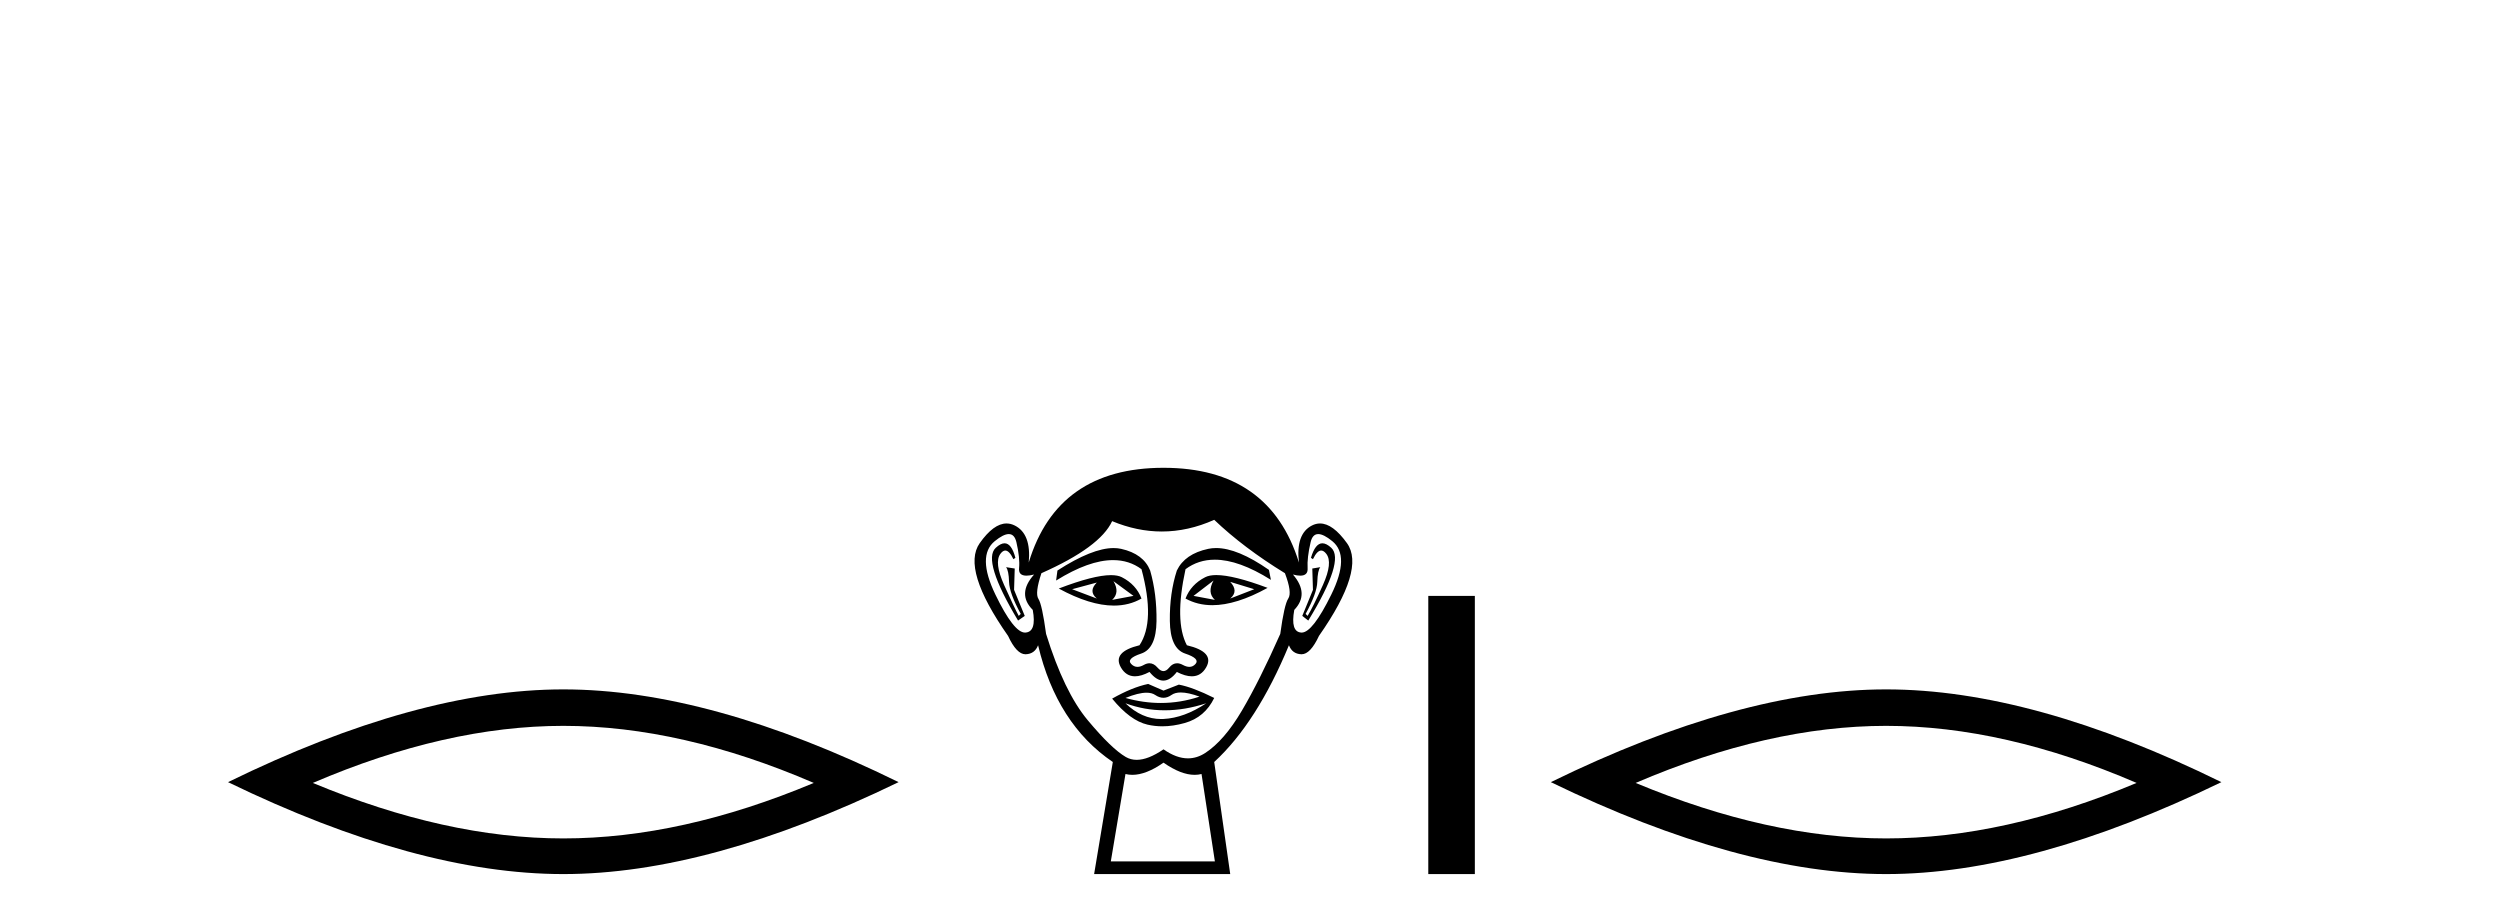
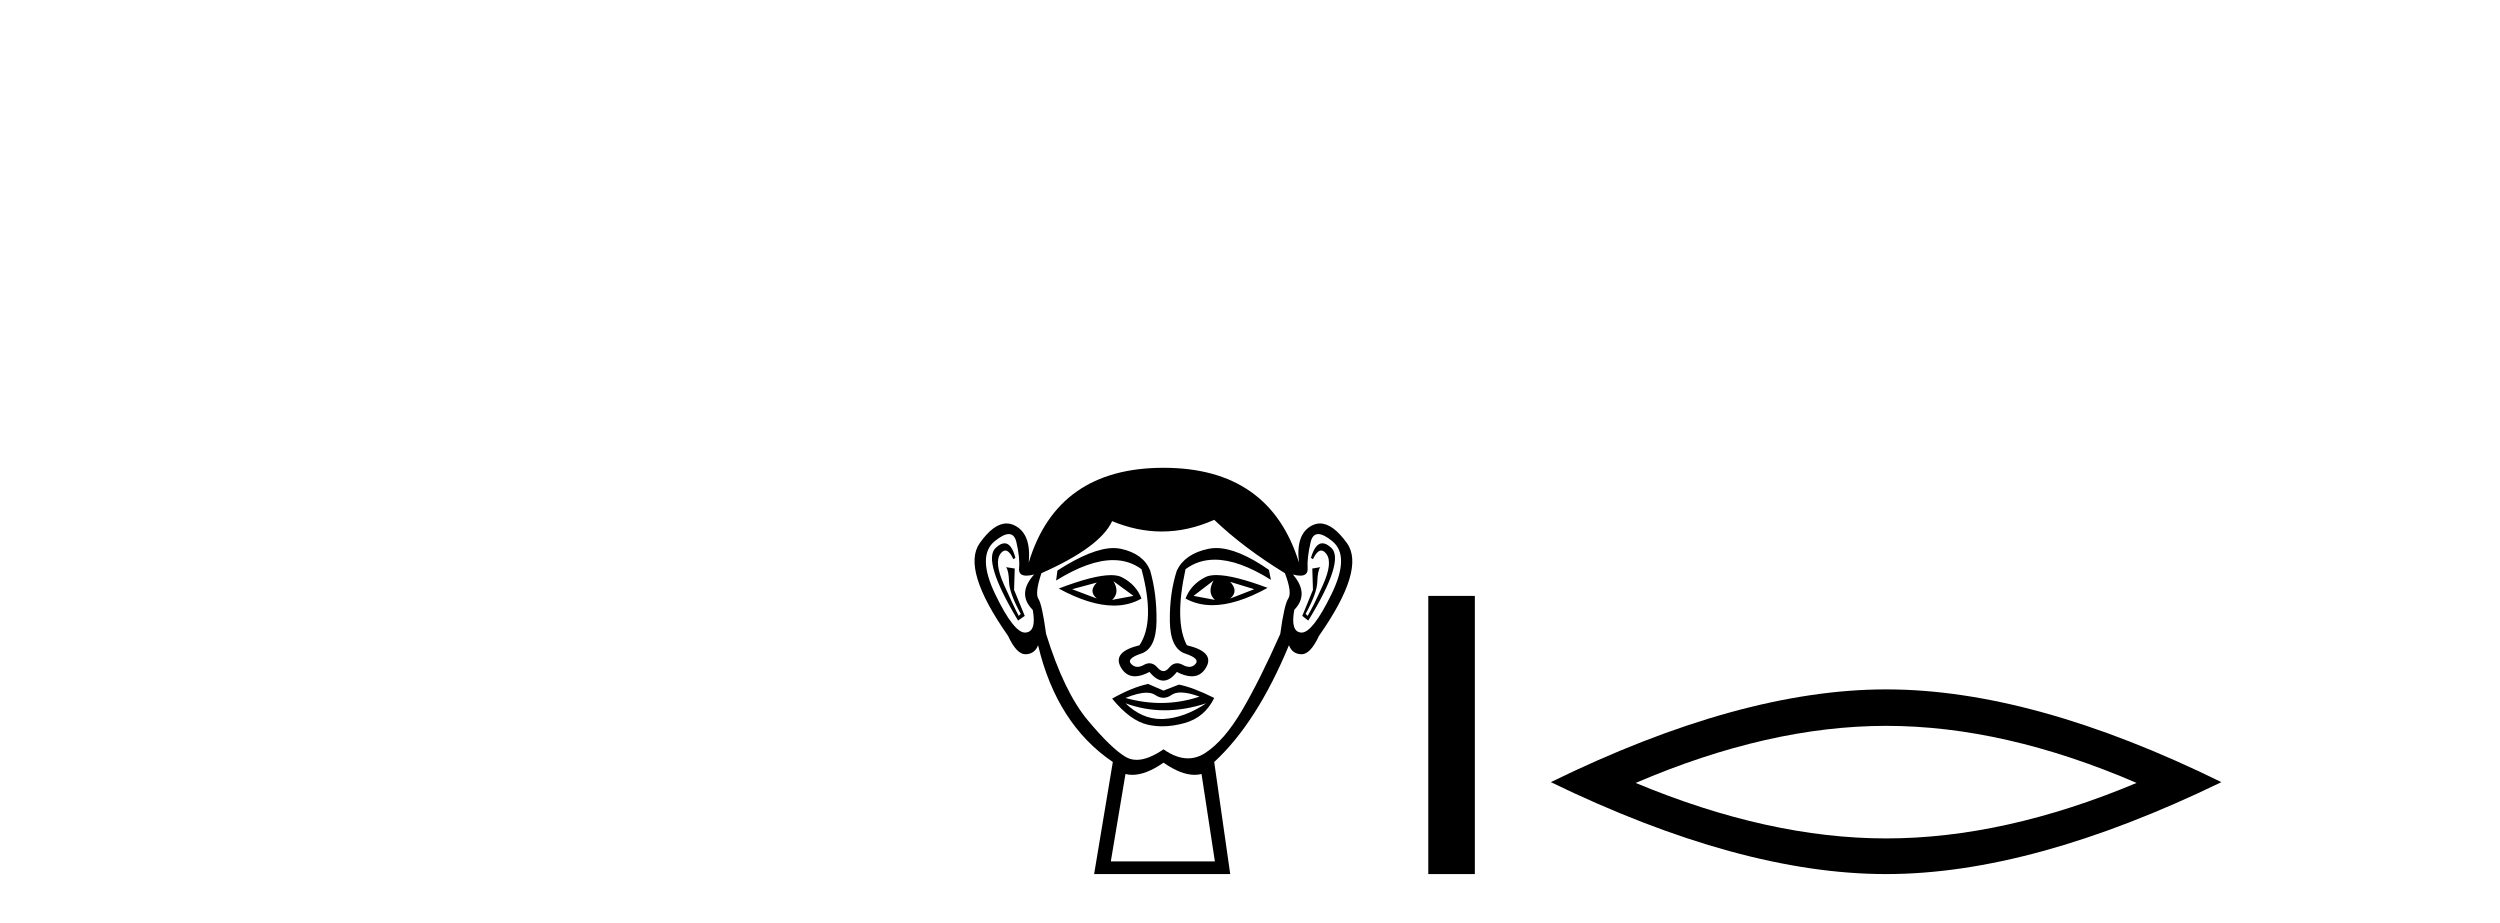
<svg xmlns="http://www.w3.org/2000/svg" width="111.0" height="41.0">
-   <path d="M 25.011 32.228 Q 30.254 32.228 36.132 34.762 Q 30.254 37.226 25.011 37.226 Q 19.802 37.226 13.89 34.762 Q 19.802 32.228 25.011 32.228 ZM 25.011 30.609 Q 18.535 30.609 10.124 34.727 Q 18.535 38.809 25.011 38.809 Q 31.486 38.809 39.897 34.727 Q 31.521 30.609 25.011 30.609 Z" style="fill:#000000;stroke:none" />
  <path d="M 48.698 25.865 Q 48.313 26.25 48.698 26.575 L 47.602 26.161 L 48.698 25.865 ZM 54.622 25.835 L 55.688 26.161 L 54.622 26.575 Q 55.007 26.25 54.622 25.835 ZM 49.438 25.805 L 50.327 26.457 L 49.379 26.635 Q 49.734 26.309 49.438 25.805 ZM 53.882 25.776 L 53.882 25.776 Q 53.585 26.309 53.941 26.635 L 52.993 26.457 L 53.882 25.776 ZM 54.005 25.533 Q 53.696 25.533 53.511 25.628 Q 52.874 25.953 52.637 26.575 Q 53.17 26.87 53.828 26.87 Q 54.89 26.87 56.281 26.101 Q 54.766 25.533 54.005 25.533 ZM 49.328 25.536 Q 48.562 25.536 47.009 26.131 Q 48.398 26.888 49.457 26.888 Q 50.138 26.888 50.682 26.575 Q 50.445 25.953 49.809 25.628 Q 49.629 25.536 49.328 25.536 ZM 44.602 24.122 Q 44.428 24.122 44.21 24.324 Q 43.603 24.887 45.202 27.553 L 45.499 27.346 L 45.025 26.19 L 45.054 25.242 L 44.669 25.183 L 44.669 25.183 Q 44.788 25.331 44.802 25.835 Q 44.817 26.338 45.321 27.257 L 45.232 27.346 Q 45.025 26.961 44.58 25.968 Q 44.136 24.976 44.417 24.591 Q 44.525 24.444 44.635 24.444 Q 44.812 24.444 44.995 24.828 L 45.084 24.768 Q 44.913 24.122 44.602 24.122 ZM 58.714 24.122 Q 58.396 24.122 58.206 24.768 L 58.295 24.828 Q 58.478 24.444 58.661 24.444 Q 58.774 24.444 58.888 24.591 Q 59.184 24.976 58.74 25.968 Q 58.295 26.961 58.058 27.346 L 57.969 27.257 Q 58.473 26.338 58.488 25.835 Q 58.503 25.331 58.621 25.183 L 58.621 25.183 L 58.266 25.242 L 58.295 26.19 L 57.821 27.346 L 58.088 27.553 Q 59.717 24.887 59.11 24.324 Q 58.892 24.122 58.714 24.122 ZM 44.79 23.713 Q 45.044 23.713 45.128 24.072 Q 45.291 24.768 45.247 25.228 Q 45.215 25.559 45.575 25.559 Q 45.715 25.559 45.913 25.509 L 45.913 25.509 Q 45.143 26.368 45.854 27.079 Q 46.032 28.057 45.528 28.086 Q 45.52 28.087 45.511 28.087 Q 45.011 28.087 44.195 26.398 Q 43.366 24.68 44.166 24.028 Q 44.552 23.713 44.79 23.713 ZM 58.53 23.713 Q 58.768 23.713 59.154 24.028 Q 59.954 24.68 59.11 26.398 Q 58.28 28.087 57.794 28.087 Q 57.785 28.087 57.777 28.086 Q 57.288 28.057 57.466 27.079 Q 58.147 26.368 57.407 25.509 L 57.407 25.509 Q 57.597 25.559 57.731 25.559 Q 58.08 25.559 58.058 25.228 Q 58.029 24.768 58.192 24.072 Q 58.276 23.713 58.53 23.713 ZM 53.995 24.333 Q 53.812 24.333 53.645 24.369 Q 52.608 24.591 52.252 25.331 Q 51.926 26.338 51.941 27.568 Q 51.956 28.797 52.623 29.019 Q 53.289 29.241 53.082 29.478 Q 52.967 29.609 52.808 29.609 Q 52.678 29.609 52.519 29.523 Q 52.383 29.449 52.262 29.449 Q 52.067 29.449 51.912 29.641 Q 51.786 29.797 51.656 29.797 Q 51.527 29.797 51.393 29.641 Q 51.229 29.449 51.036 29.449 Q 50.916 29.449 50.786 29.523 Q 50.633 29.609 50.504 29.609 Q 50.346 29.609 50.223 29.478 Q 50.001 29.241 50.668 29.019 Q 51.334 28.797 51.349 27.583 Q 51.364 26.368 51.067 25.331 Q 50.771 24.591 49.779 24.369 Q 49.622 24.334 49.444 24.334 Q 48.497 24.334 46.95 25.331 L 46.891 25.776 Q 48.348 24.869 49.422 24.869 Q 50.137 24.869 50.682 25.272 Q 51.304 27.583 50.594 28.649 Q 49.379 28.945 49.764 29.627 Q 49.991 30.028 50.393 30.028 Q 50.673 30.028 51.038 29.834 Q 51.349 30.219 51.652 30.219 Q 51.956 30.219 52.252 29.834 Q 52.629 30.028 52.916 30.028 Q 53.329 30.028 53.556 29.627 Q 53.941 28.945 52.697 28.649 Q 52.134 27.583 52.637 25.272 Q 53.204 24.85 53.937 24.85 Q 55.006 24.85 56.429 25.746 L 56.34 25.302 Q 54.949 24.333 53.995 24.333 ZM 52.427 30.746 Q 52.758 30.746 53.259 30.93 Q 52.413 31.212 51.541 31.212 Q 50.766 31.212 49.971 30.989 Q 50.545 30.756 50.907 30.756 Q 51.143 30.756 51.29 30.856 Q 51.475 30.982 51.656 30.982 Q 51.838 30.982 52.015 30.856 Q 52.17 30.746 52.427 30.746 ZM 49.971 31.226 Q 50.816 31.537 51.712 31.537 Q 52.608 31.537 53.556 31.226 L 53.556 31.226 Q 52.578 31.878 51.66 31.922 Q 51.608 31.925 51.556 31.925 Q 50.698 31.925 49.971 31.226 ZM 50.979 30.367 Q 50.268 30.515 49.379 31.019 Q 50.179 31.996 50.949 32.174 Q 51.268 32.248 51.607 32.248 Q 52.087 32.248 52.608 32.1 Q 53.496 31.848 53.911 30.989 Q 52.963 30.515 52.341 30.397 L 51.66 30.663 L 50.979 30.367 ZM 53.911 23.08 Q 55.215 24.324 57.051 25.45 Q 57.377 26.309 57.199 26.575 Q 57.021 26.842 56.844 28.145 Q 55.925 30.219 55.14 31.552 Q 54.355 32.885 53.511 33.433 Q 53.144 33.671 52.745 33.671 Q 52.229 33.671 51.66 33.27 Q 50.978 33.737 50.469 33.737 Q 50.204 33.737 49.986 33.611 Q 49.349 33.24 48.298 31.981 Q 47.246 30.723 46.446 28.145 Q 46.269 26.842 46.106 26.59 Q 45.943 26.338 46.239 25.45 Q 48.846 24.295 49.379 23.139 Q 50.485 23.599 51.584 23.599 Q 52.751 23.599 53.911 23.08 ZM 51.66 33.862 Q 52.435 34.403 53.043 34.403 Q 53.201 34.403 53.348 34.366 L 53.941 38.247 L 49.32 38.247 L 49.971 34.366 Q 50.119 34.403 50.277 34.403 Q 50.885 34.403 51.66 33.862 ZM 51.66 20.77 Q 46.95 20.77 45.676 24.976 Q 45.795 23.702 45.054 23.332 Q 44.874 23.242 44.69 23.242 Q 44.116 23.242 43.499 24.117 Q 42.684 25.272 44.758 28.234 Q 45.136 29.049 45.529 29.049 Q 45.536 29.049 45.543 29.049 Q 45.943 29.034 46.091 28.649 Q 46.92 32.144 49.409 33.833 L 48.579 38.809 L 54.622 38.809 L 53.911 33.833 Q 55.807 32.085 57.229 28.649 Q 57.377 29.034 57.777 29.049 Q 57.784 29.049 57.791 29.049 Q 58.183 29.049 58.562 28.234 Q 60.635 25.272 59.806 24.117 Q 59.178 23.242 58.609 23.242 Q 58.427 23.242 58.251 23.332 Q 57.525 23.702 57.673 24.976 Q 56.37 20.77 51.66 20.77 Z" style="fill:#000000;stroke:none" />
  <path d="M 63.416 26.458 L 63.416 38.809 L 65.483 38.809 L 65.483 26.458 Z" style="fill:#000000;stroke:none" />
  <path d="M 83.744 32.228 Q 88.988 32.228 94.865 34.762 Q 88.988 37.226 83.744 37.226 Q 78.535 37.226 72.623 34.762 Q 78.535 32.228 83.744 32.228 ZM 83.744 30.609 Q 77.268 30.609 68.857 34.727 Q 77.268 38.809 83.744 38.809 Q 90.219 38.809 98.63 34.727 Q 90.255 30.609 83.744 30.609 Z" style="fill:#000000;stroke:none" />
</svg>